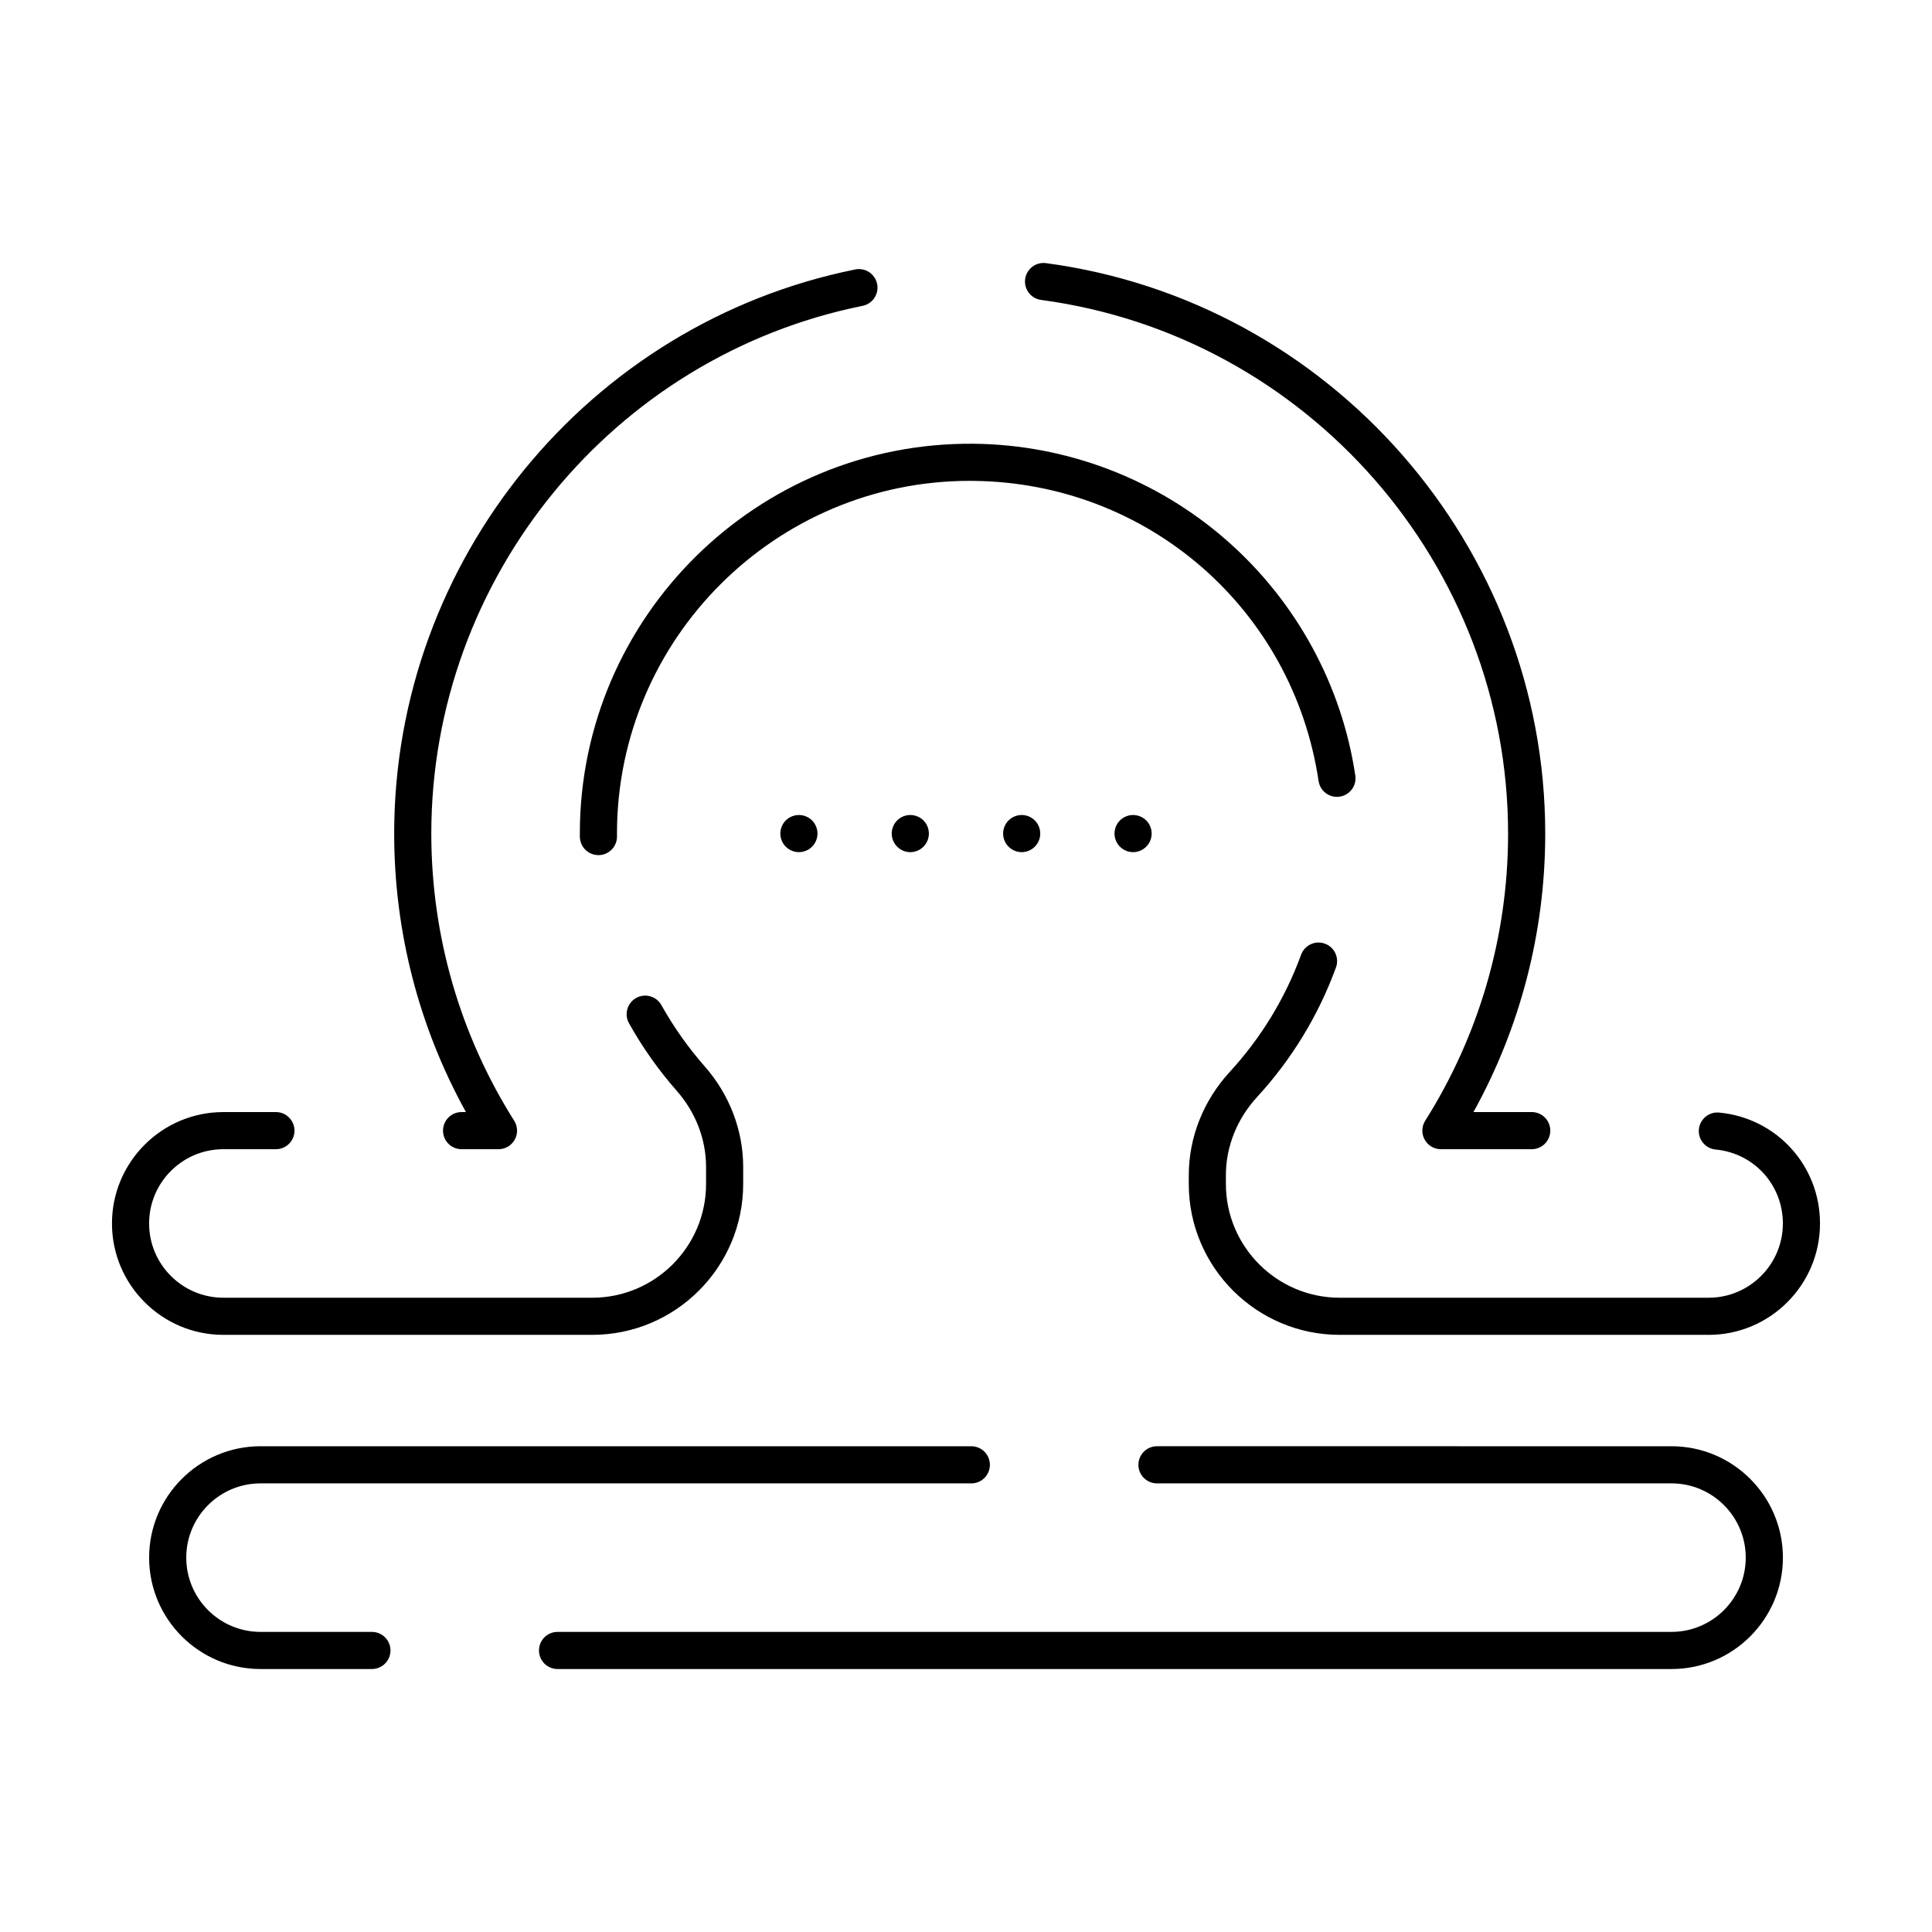
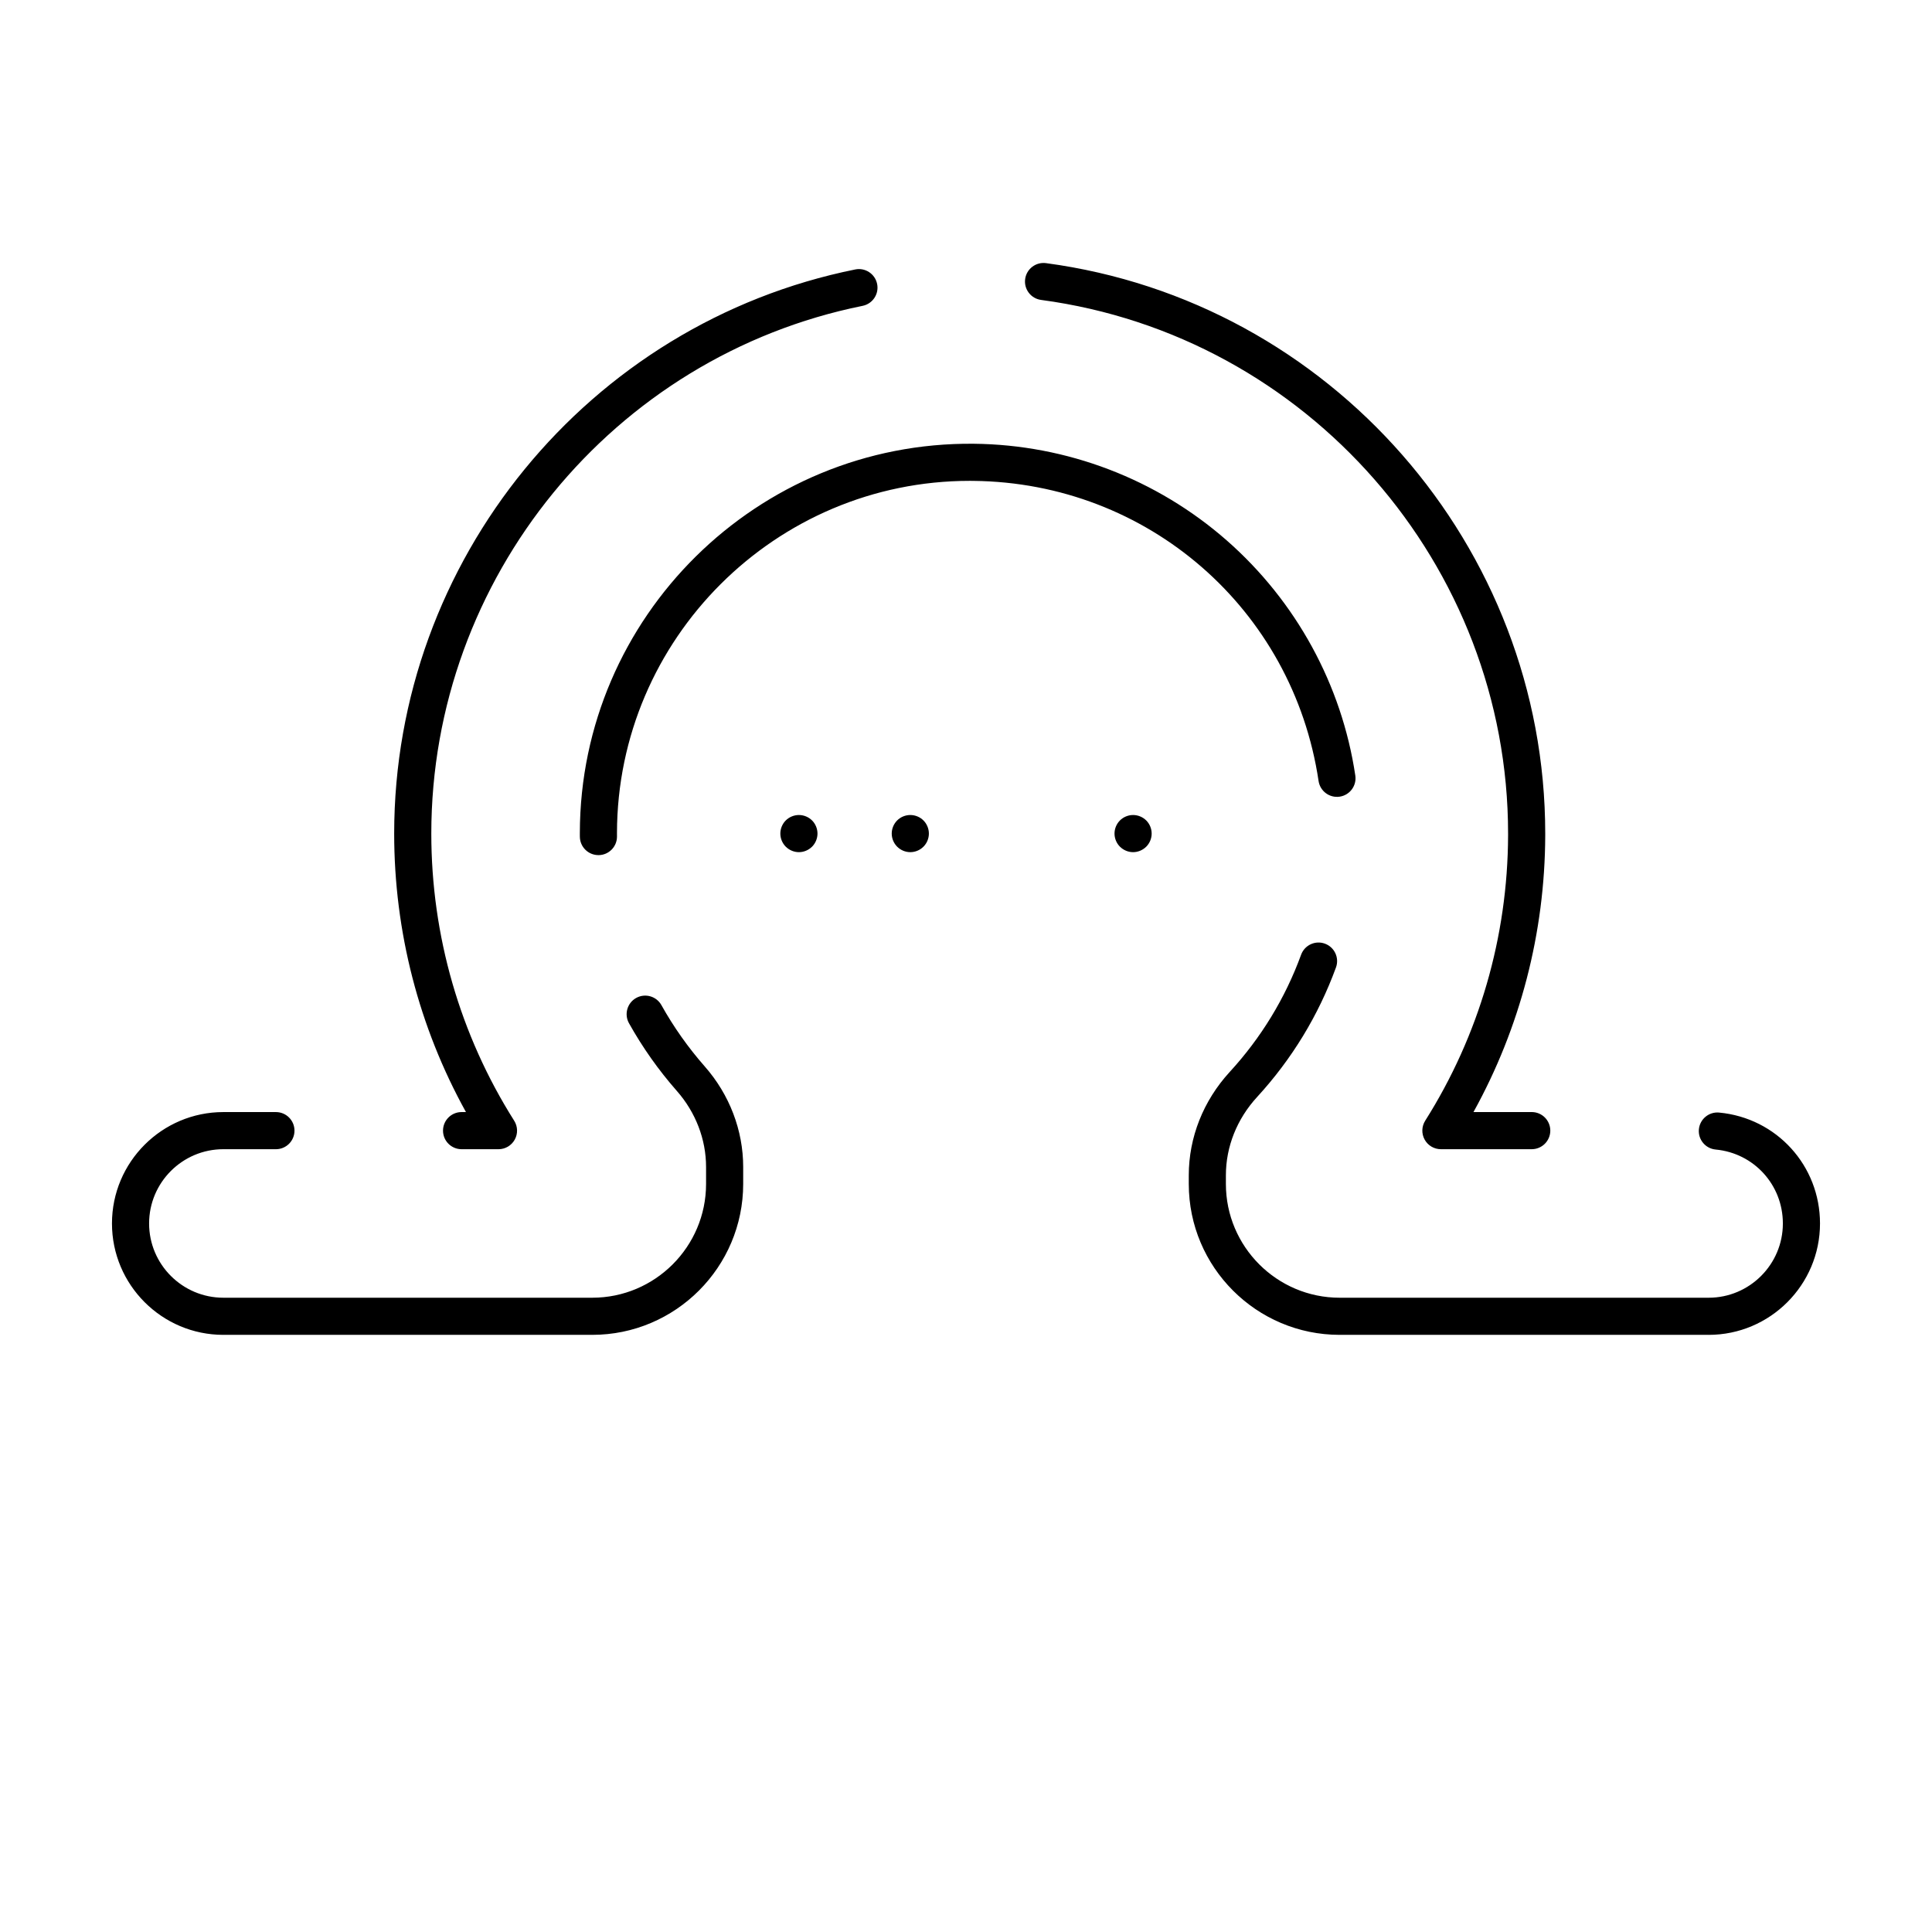
<svg xmlns="http://www.w3.org/2000/svg" fill="#000000" width="800px" height="800px" version="1.1" viewBox="144 144 512 512">
  <g>
    <path d="m596.8 497.75h-97.77c-22.051 0-39.992-17.941-39.992-39.992v-2.297c0-10.035 3.852-19.758 10.844-27.379 8.344-9.094 14.711-19.547 18.926-31.074 0.934-2.551 3.762-3.863 6.309-2.93 2.551 0.934 3.863 3.758 2.93 6.309-4.66 12.746-11.699 24.301-20.918 34.348-5.324 5.801-8.254 13.16-8.254 20.727v2.297c0 16.625 13.527 30.152 30.152 30.152h97.773c10.852 0 19.68-8.828 19.68-19.68 0-10.219-7.66-18.645-17.816-19.594-2.703-0.254-4.695-2.652-4.441-5.356s2.66-4.695 5.356-4.441c15.242 1.426 26.742 14.059 26.742 29.391 0 16.277-13.242 29.52-29.52 29.52zm-295.84 0h-97.766c-16.277 0-29.52-13.242-29.52-29.52 0-16.277 13.242-29.52 29.52-29.52h13.926c2.719 0 4.922 2.203 4.922 4.922s-2.203 4.922-4.922 4.922l-13.926-0.004c-10.852 0-19.68 8.828-19.68 19.68 0 10.852 8.828 19.68 19.68 19.68h97.77c16.625 0 30.152-13.527 30.152-30.152v-4.481c0-7.328-2.75-14.492-7.742-20.164-4.848-5.512-9.113-11.547-12.684-17.945-1.324-2.371-0.473-5.371 1.898-6.695 2.371-1.324 5.371-0.473 6.695 1.898 3.231 5.789 7.094 11.254 11.48 16.242 6.57 7.473 10.191 16.941 10.191 26.664v4.481c-0.004 22.051-17.941 39.992-39.996 39.992zm248.96-49.199h-24.066c-1.793 0-3.445-0.977-4.309-2.547-0.867-1.57-0.809-3.484 0.148-5.004 14.277-22.598 21.871-48.734 21.965-75.59v-0.496c0-71.191-53.207-131.99-123.76-141.43-2.691-0.359-4.586-2.836-4.223-5.527 0.359-2.691 2.836-4.578 5.527-4.223 75.426 10.09 132.3 75.086 132.3 151.18v0.539c-0.09 25.754-6.641 50.902-19.016 73.254h15.438c2.719 0 4.922 2.203 4.922 4.922-0.004 2.719-2.207 4.922-4.926 4.922zm-273.81 0h-9.785c-2.719 0-4.922-2.203-4.922-4.922s2.203-4.922 4.922-4.922h1.156c-12.465-22.508-19.02-47.844-19.02-73.801 0-72.34 51.387-135.21 122.19-149.5 2.66-0.539 5.258 1.184 5.797 3.848 0.539 2.664-1.188 5.258-3.848 5.797-66.227 13.371-114.3 72.188-114.3 139.86 0 27.039 7.594 53.352 21.965 76.094 0.957 1.516 1.016 3.434 0.148 5.004-0.863 1.566-2.512 2.543-4.305 2.543zm26.477-77.938c-2.699 0-4.898-2.18-4.918-4.883l-0.004-0.812v-0.25c0.117-57.176 47.008-103.62 104.39-103.07 24.691 0.25 48.5 9.352 67.051 25.625 18.375 16.125 30.473 38.25 34.066 62.305 0.402 2.688-1.453 5.191-4.141 5.594-2.688 0.398-5.191-1.453-5.594-4.141-6.812-45.625-45.289-79.078-91.484-79.543l-0.953-0.008c-51.449 0-93.391 41.848-93.496 93.285v0.195l0.004 0.75c0.02 2.719-2.168 4.938-4.883 4.957h-0.035z" />
-     <path d="m586.96 586.31h-295.2c-2.719 0-4.922-2.203-4.922-4.922s2.203-4.922 4.922-4.922h295.2c10.852 0 19.68-8.828 19.68-19.68 0-10.852-8.828-19.68-19.68-19.68l-136.35 0.004c-2.719 0-4.922-2.203-4.922-4.922s2.203-4.922 4.922-4.922l136.36 0.004c16.277 0 29.52 13.242 29.52 29.52 0 16.277-13.242 29.52-29.52 29.52zm-344.4 0h-29.52c-16.277 0-29.52-13.242-29.52-29.52 0-16.277 13.242-29.52 29.52-29.52h188.37c2.719 0 4.922 2.203 4.922 4.922s-2.203 4.922-4.922 4.922l-188.37-0.004c-10.852 0-19.68 8.828-19.68 19.68 0 10.852 8.828 19.68 19.68 19.68h29.52c2.719 0 4.922 2.203 4.922 4.922-0.004 2.719-2.207 4.918-4.922 4.918z" />
    <path d="m355.72 369.83c-1.301 0-2.559-0.531-3.484-1.449-0.914-0.914-1.438-2.184-1.438-3.473 0-1.301 0.523-2.566 1.438-3.484 0.926-0.918 2.184-1.438 3.484-1.438s2.559 0.52 3.484 1.438c0.914 0.914 1.438 2.184 1.438 3.484 0 1.289-0.523 2.559-1.438 3.473-0.926 0.918-2.188 1.449-3.484 1.449z" />
    <path d="m385.24 369.83c-1.301 0-2.566-0.531-3.484-1.449-0.914-0.914-1.438-2.184-1.438-3.473 0-1.301 0.523-2.566 1.438-3.484 0.914-0.918 2.184-1.438 3.484-1.438s2.566 0.52 3.484 1.438c0.914 0.914 1.438 2.184 1.438 3.484 0 1.289-0.523 2.559-1.438 3.473-0.914 0.918-2.184 1.449-3.484 1.449z" />
-     <path d="m414.76 369.83c-1.301 0-2.566-0.531-3.484-1.449-0.914-0.914-1.438-2.184-1.438-3.473 0-1.301 0.523-2.566 1.438-3.484 0.926-0.918 2.184-1.438 3.484-1.438 1.297 0 2.559 0.52 3.473 1.438 0.926 0.914 1.445 2.184 1.445 3.484 0 1.289-0.523 2.559-1.445 3.473-0.914 0.918-2.176 1.449-3.473 1.449z" />
    <path d="m444.28 369.83c-1.301 0-2.559-0.531-3.484-1.449-0.914-0.914-1.438-2.184-1.438-3.473 0-1.301 0.523-2.566 1.438-3.484 0.926-0.918 2.184-1.438 3.484-1.438 1.289 0 2.559 0.52 3.484 1.438 0.914 0.914 1.438 2.184 1.438 3.484 0 1.289-0.523 2.559-1.438 3.473-0.926 0.918-2.184 1.449-3.484 1.449z" />
  </g>
</svg>